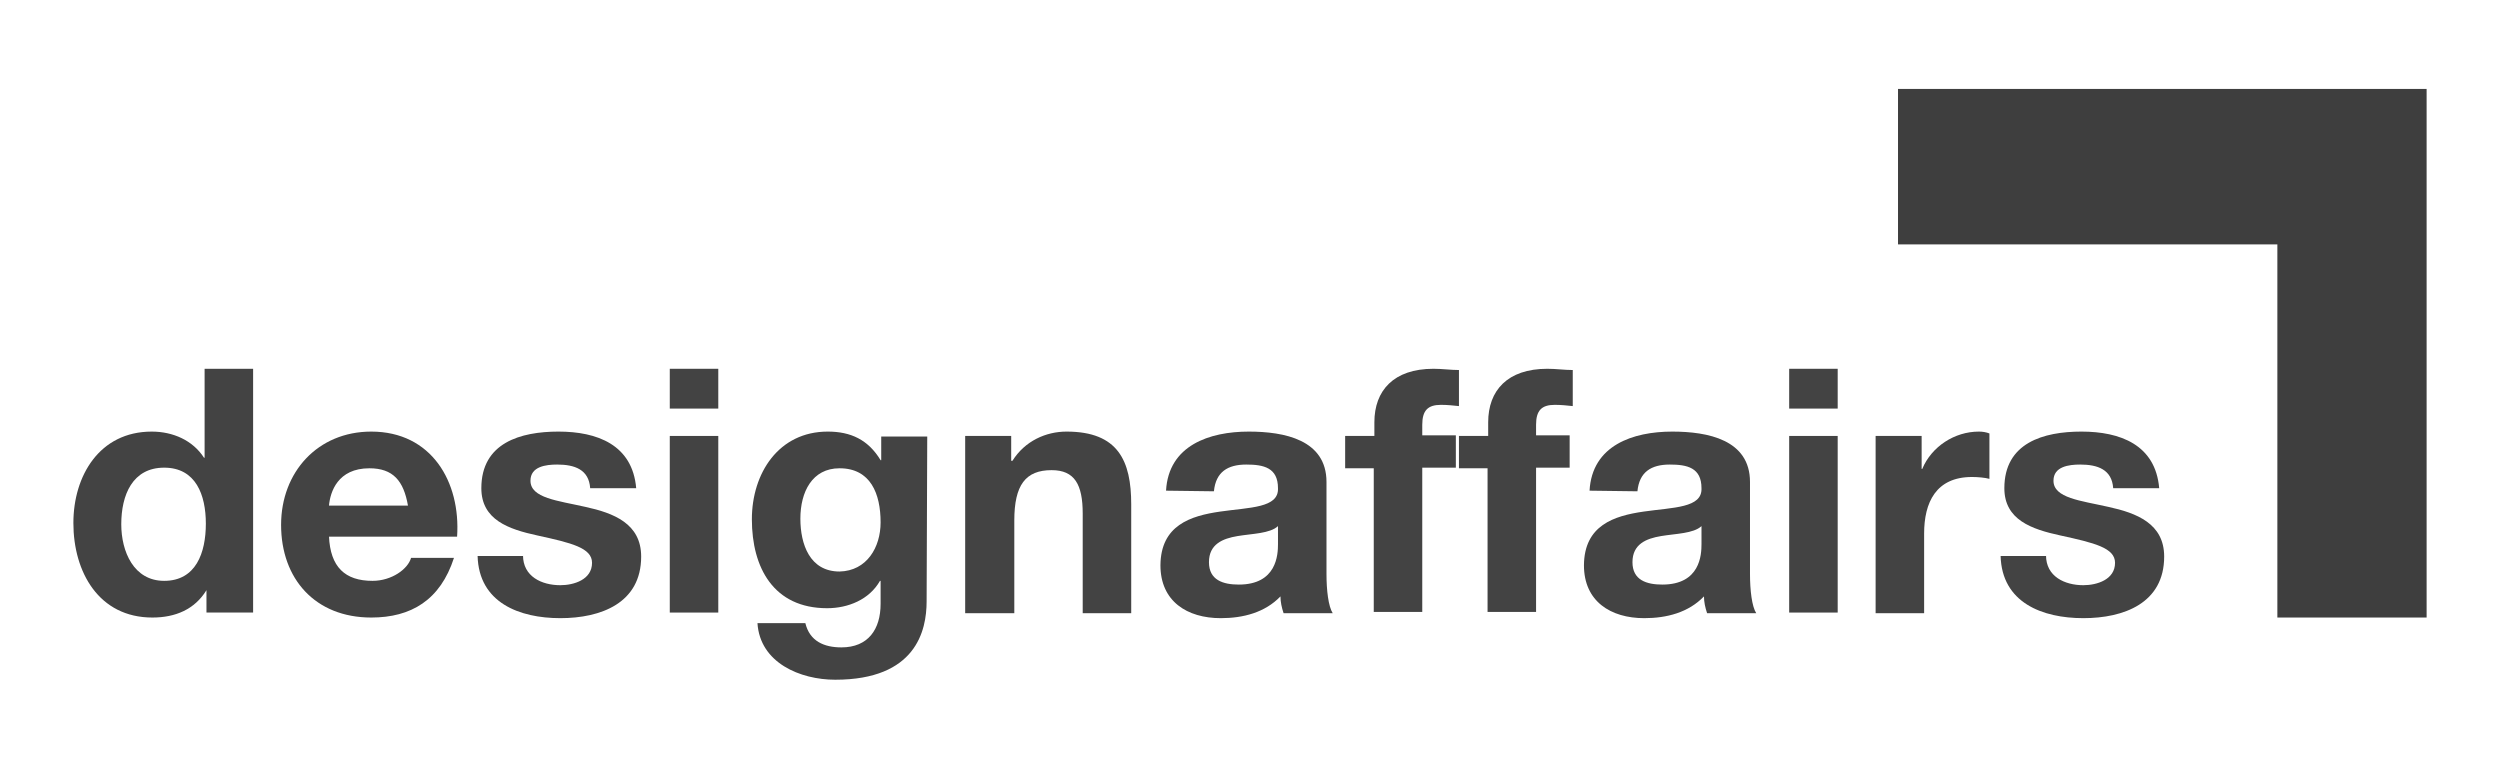
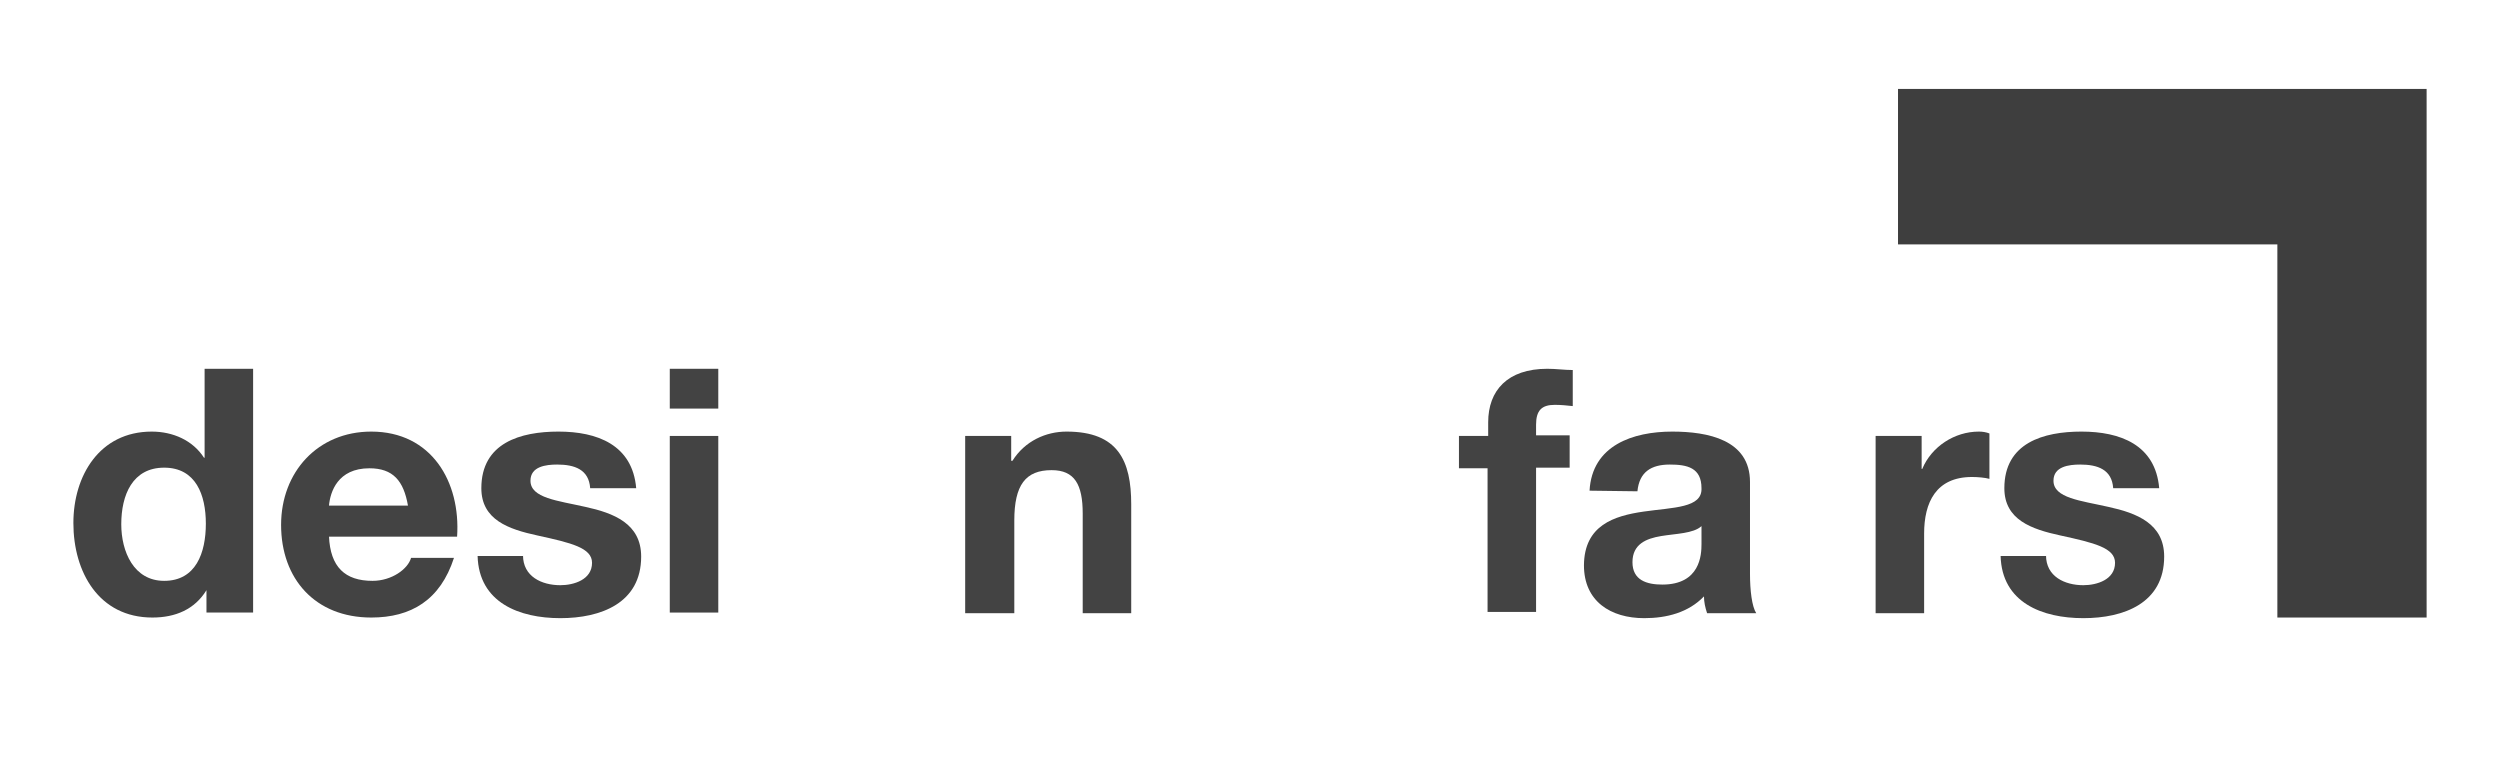
<svg xmlns="http://www.w3.org/2000/svg" version="1.1" id="Layer_1" x="0px" y="0px" viewBox="-126 326 402 123" style="enable-background:new -126 326 402 123;" xml:space="preserve">
  <style type="text/css">
	.st0{fill:#3E3E3E;}
	.st1{fill:#434343;}
</style>
  <path class="st0" d="M179.2,340.3c28.1,0,56.1,0,85,0c0,28,0,56.1,0,85c-7.9,0-15.8,0-24,0c0-19.8,0-39.6,0-60c-20.1,0-40.3,0-61,0  C179.2,357,179.2,348.8,179.2,340.3z" />
  <g>
    <path class="st1" d="M-92.8,420.9L-92.8,420.9c-1.9,3.1-5,4.4-8.7,4.4c-8.6,0-12.7-7.3-12.7-15.2c0-7.6,4.2-14.7,12.6-14.7   c3.4,0,6.6,1.4,8.4,4.2h0.1v-14.3h7.8v39.2h-7.5V420.9z M-99.6,401.2c-5.1,0-6.9,4.4-6.9,9.1c0,4.4,2,9.1,6.9,9.1   c5.1,0,6.7-4.5,6.7-9.2C-92.9,405.6-94.5,401.2-99.6,401.2z" />
    <path class="st1" d="M-73.1,412.2c0.2,5,2.6,7.2,7,7.2c3.1,0,5.7-1.9,6.2-3.7h6.9c-2.2,6.8-6.9,9.6-13.3,9.6   c-9,0-14.5-6.2-14.5-14.9c0-8.5,5.9-15,14.5-15c9.7,0,14.4,8.1,13.8,16.9h-20.6V412.2z M-60.4,407.3c-0.7-4-2.4-6-6.2-6   c-5.1,0-6.3,3.8-6.5,6H-60.4z" />
    <path class="st1" d="M-41.9,415.3c0,3.4,3,4.8,6,4.8c2.2,0,5.1-0.9,5.1-3.6c0-2.4-3.3-3.2-8.8-4.4c-4.6-1-9-2.5-9-7.6   c0-7.3,6.3-9.1,12.4-9.1c6.2,0,11.9,2.1,12.5,9.1h-7.4c-0.2-3-2.5-3.8-5.3-3.8c-1.8,0-4.3,0.3-4.3,2.6c0,2.8,4.4,3.2,8.8,4.2   c4.6,1,9,2.7,9,8c0,7.5-6.5,9.9-13,9.9c-6.6,0-13.1-2.5-13.3-10h7.3V415.3z" />
    <path class="st1" d="M-10.5,391.7h-7.8v-6.4h7.8V391.7z M-18.3,396.1h7.8v28.4h-7.8V396.1z" />
-     <path class="st1" d="M23,422.7c0,4.7-1.7,12.6-14.7,12.6c-5.6,0-12.1-2.7-12.5-9.1h7.7c0.7,2.9,3,3.9,5.8,3.9c4.3,0,6.3-2.9,6.3-7   v-3.7h-0.1c-1.7,3-5.1,4.4-8.5,4.4c-8.6,0-12.1-6.5-12.1-14.3c0-7.4,4.3-14.1,12.2-14.1c3.7,0,6.5,1.3,8.5,4.6h0.1v-3.8h7.4   L23,422.7L23,422.7z M15.6,410c0-4.6-1.6-8.7-6.6-8.7c-4.4,0-6.3,3.8-6.3,8.1c0,4.1,1.5,8.5,6.3,8.5C13.4,417.8,15.6,414,15.6,410z   " />
    <path class="st1" d="M29.2,396.1h7.4v4h0.2c2-3.2,5.4-4.7,8.7-4.7c8.3,0,10.4,4.7,10.4,11.7v17.5h-7.8v-16c0-4.7-1.3-7-5-7   c-4.2,0-6,2.4-6,8.1v14.9h-7.9V396.1z" />
-     <path class="st1" d="M61.5,404.9c0.4-7.3,7-9.5,13.3-9.5c5.7,0,12.5,1.3,12.5,8.1v14.8c0,2.6,0.3,5.2,1,6.3h-7.9   c-0.3-0.9-0.5-1.8-0.5-2.7c-2.5,2.6-6,3.5-9.6,3.5c-5.4,0-9.7-2.7-9.7-8.5c0.1-12.9,19.2-6,18.9-12.4c0-3.3-2.3-3.8-5.1-3.8   c-3,0-4.9,1.2-5.2,4.3L61.5,404.9L61.5,404.9z M79.5,410.6c-1.3,1.2-4.1,1.2-6.5,1.6s-4.6,1.3-4.6,4.2s2.3,3.6,4.8,3.6   c6.1,0,6.3-4.8,6.3-6.5C79.5,413.5,79.5,410.6,79.5,410.6z" />
-     <path class="st1" d="M95,401.3h-4.7v-5.2H95v-2.2c0-5.1,3.1-8.6,9.5-8.6c1.4,0,2.8,0.2,4.1,0.2v5.8c-0.9-0.1-1.9-0.2-2.9-0.2   c-2.1,0-3,0.9-3,3.2v1.7h5.4v5.2h-5.4v23.2h-7.8v-23.1H95z" />
    <path class="st1" d="M113.3,401.3h-4.7v-5.2h4.7v-2.2c0-5.1,3.1-8.6,9.5-8.6c1.4,0,2.8,0.2,4.1,0.2v5.8c-0.9-0.1-1.9-0.2-2.9-0.2   c-2.1,0-3,0.9-3,3.2v1.7h5.4v5.2H121v23.2h-7.8v-23.1H113.3z" />
    <path class="st1" d="M129.6,404.9c0.4-7.3,7-9.5,13.3-9.5c5.7,0,12.5,1.3,12.5,8.1v14.8c0,2.6,0.3,5.2,1,6.3h-7.9   c-0.3-0.9-0.5-1.8-0.5-2.7c-2.5,2.6-6,3.5-9.6,3.5c-5.4,0-9.7-2.7-9.7-8.5c0.1-12.9,19.2-6,18.9-12.4c0-3.3-2.3-3.8-5.1-3.8   c-3,0-4.9,1.2-5.2,4.3L129.6,404.9L129.6,404.9z M147.6,410.6c-1.3,1.2-4.1,1.2-6.5,1.6s-4.6,1.3-4.6,4.2s2.3,3.6,4.8,3.6   c6.1,0,6.3-4.8,6.3-6.5V410.6z" />
-     <path class="st1" d="M169.5,391.7h-7.8v-6.4h7.8V391.7z M161.7,396.1h7.8v28.4h-7.8V396.1z" />
    <path class="st1" d="M175.6,396.1h7.4v5.3h0.1c1.5-3.6,5.2-6,9.1-6c0.6,0,1.2,0.1,1.7,0.3v7.3c-0.7-0.2-1.9-0.3-2.8-0.3   c-5.8,0-7.7,4.1-7.7,9.1v12.8h-7.8V396.1z" />
    <path class="st1" d="M203,415.3c0,3.4,3,4.8,6,4.8c2.2,0,5.1-0.9,5.1-3.6c0-2.4-3.3-3.2-8.8-4.4c-4.6-1-9-2.5-9-7.6   c0-7.3,6.3-9.1,12.4-9.1c6.2,0,11.9,2.1,12.5,9.1h-7.4c-0.2-3-2.5-3.8-5.3-3.8c-1.8,0-4.3,0.3-4.3,2.6c0,2.8,4.4,3.2,8.8,4.2   c4.6,1,9,2.7,9,8c0,7.5-6.5,9.9-13,9.9c-6.6,0-13.1-2.5-13.3-10h7.3V415.3z" />
  </g>
</svg>